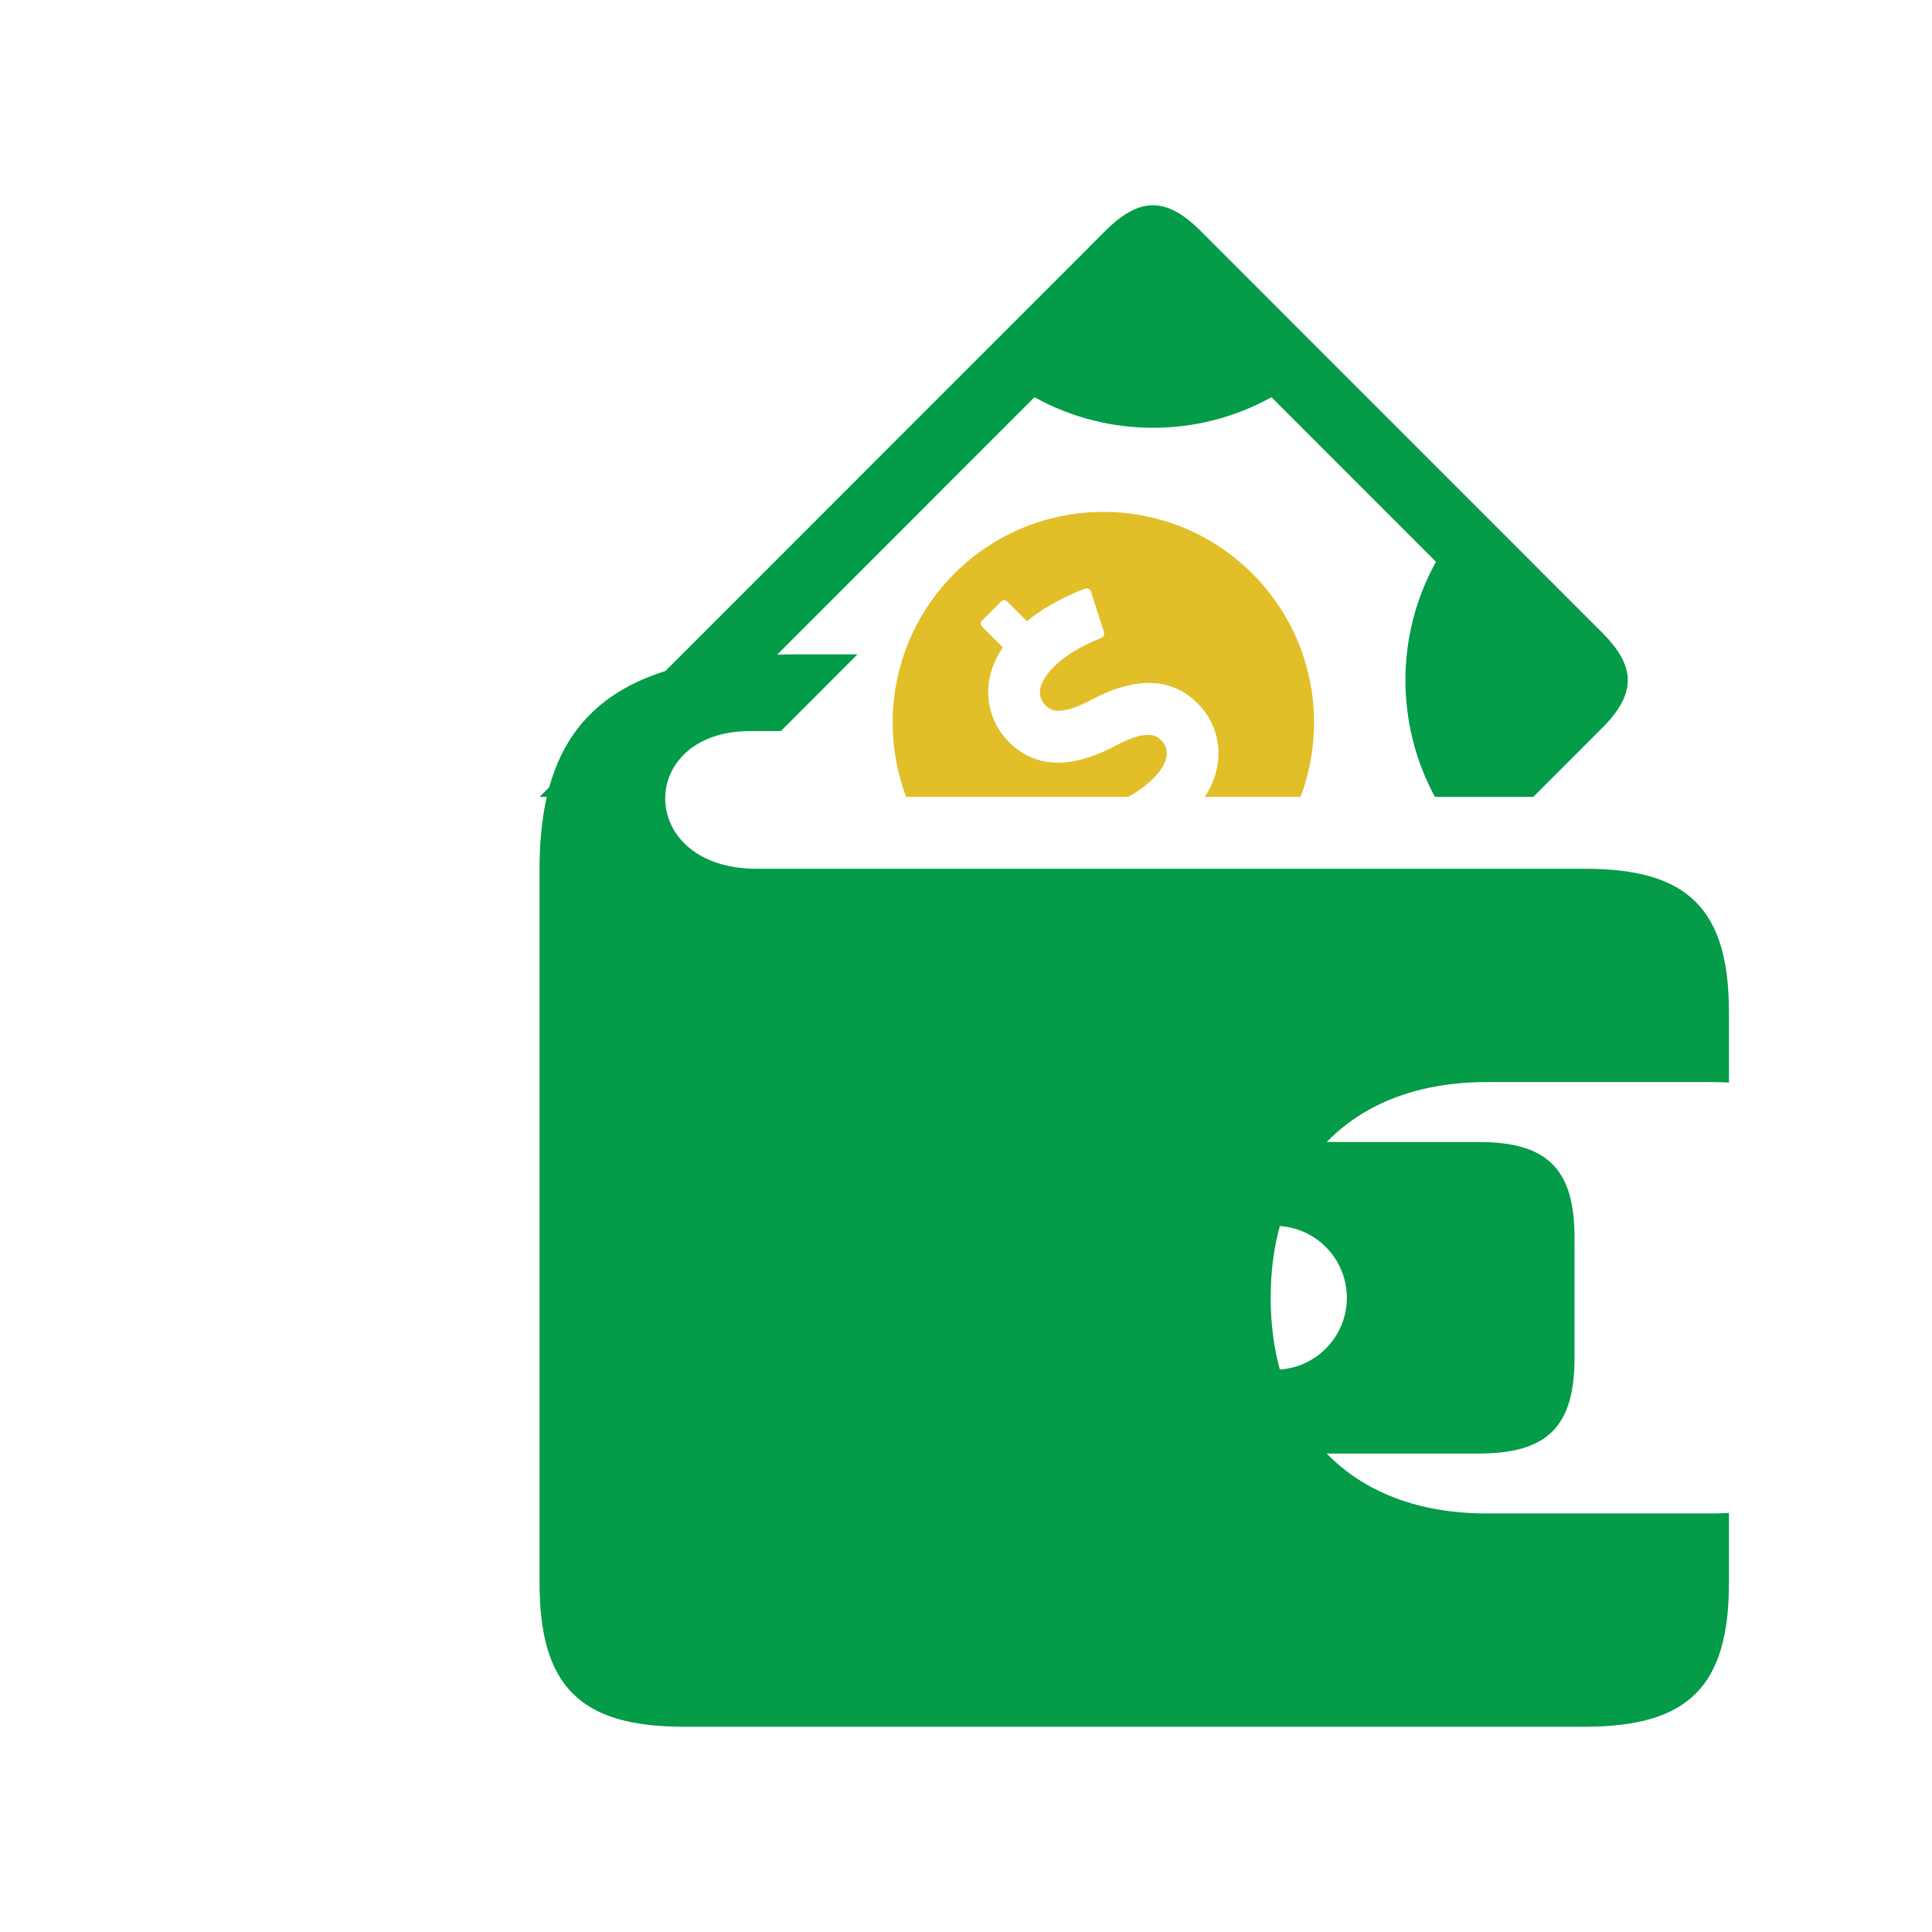
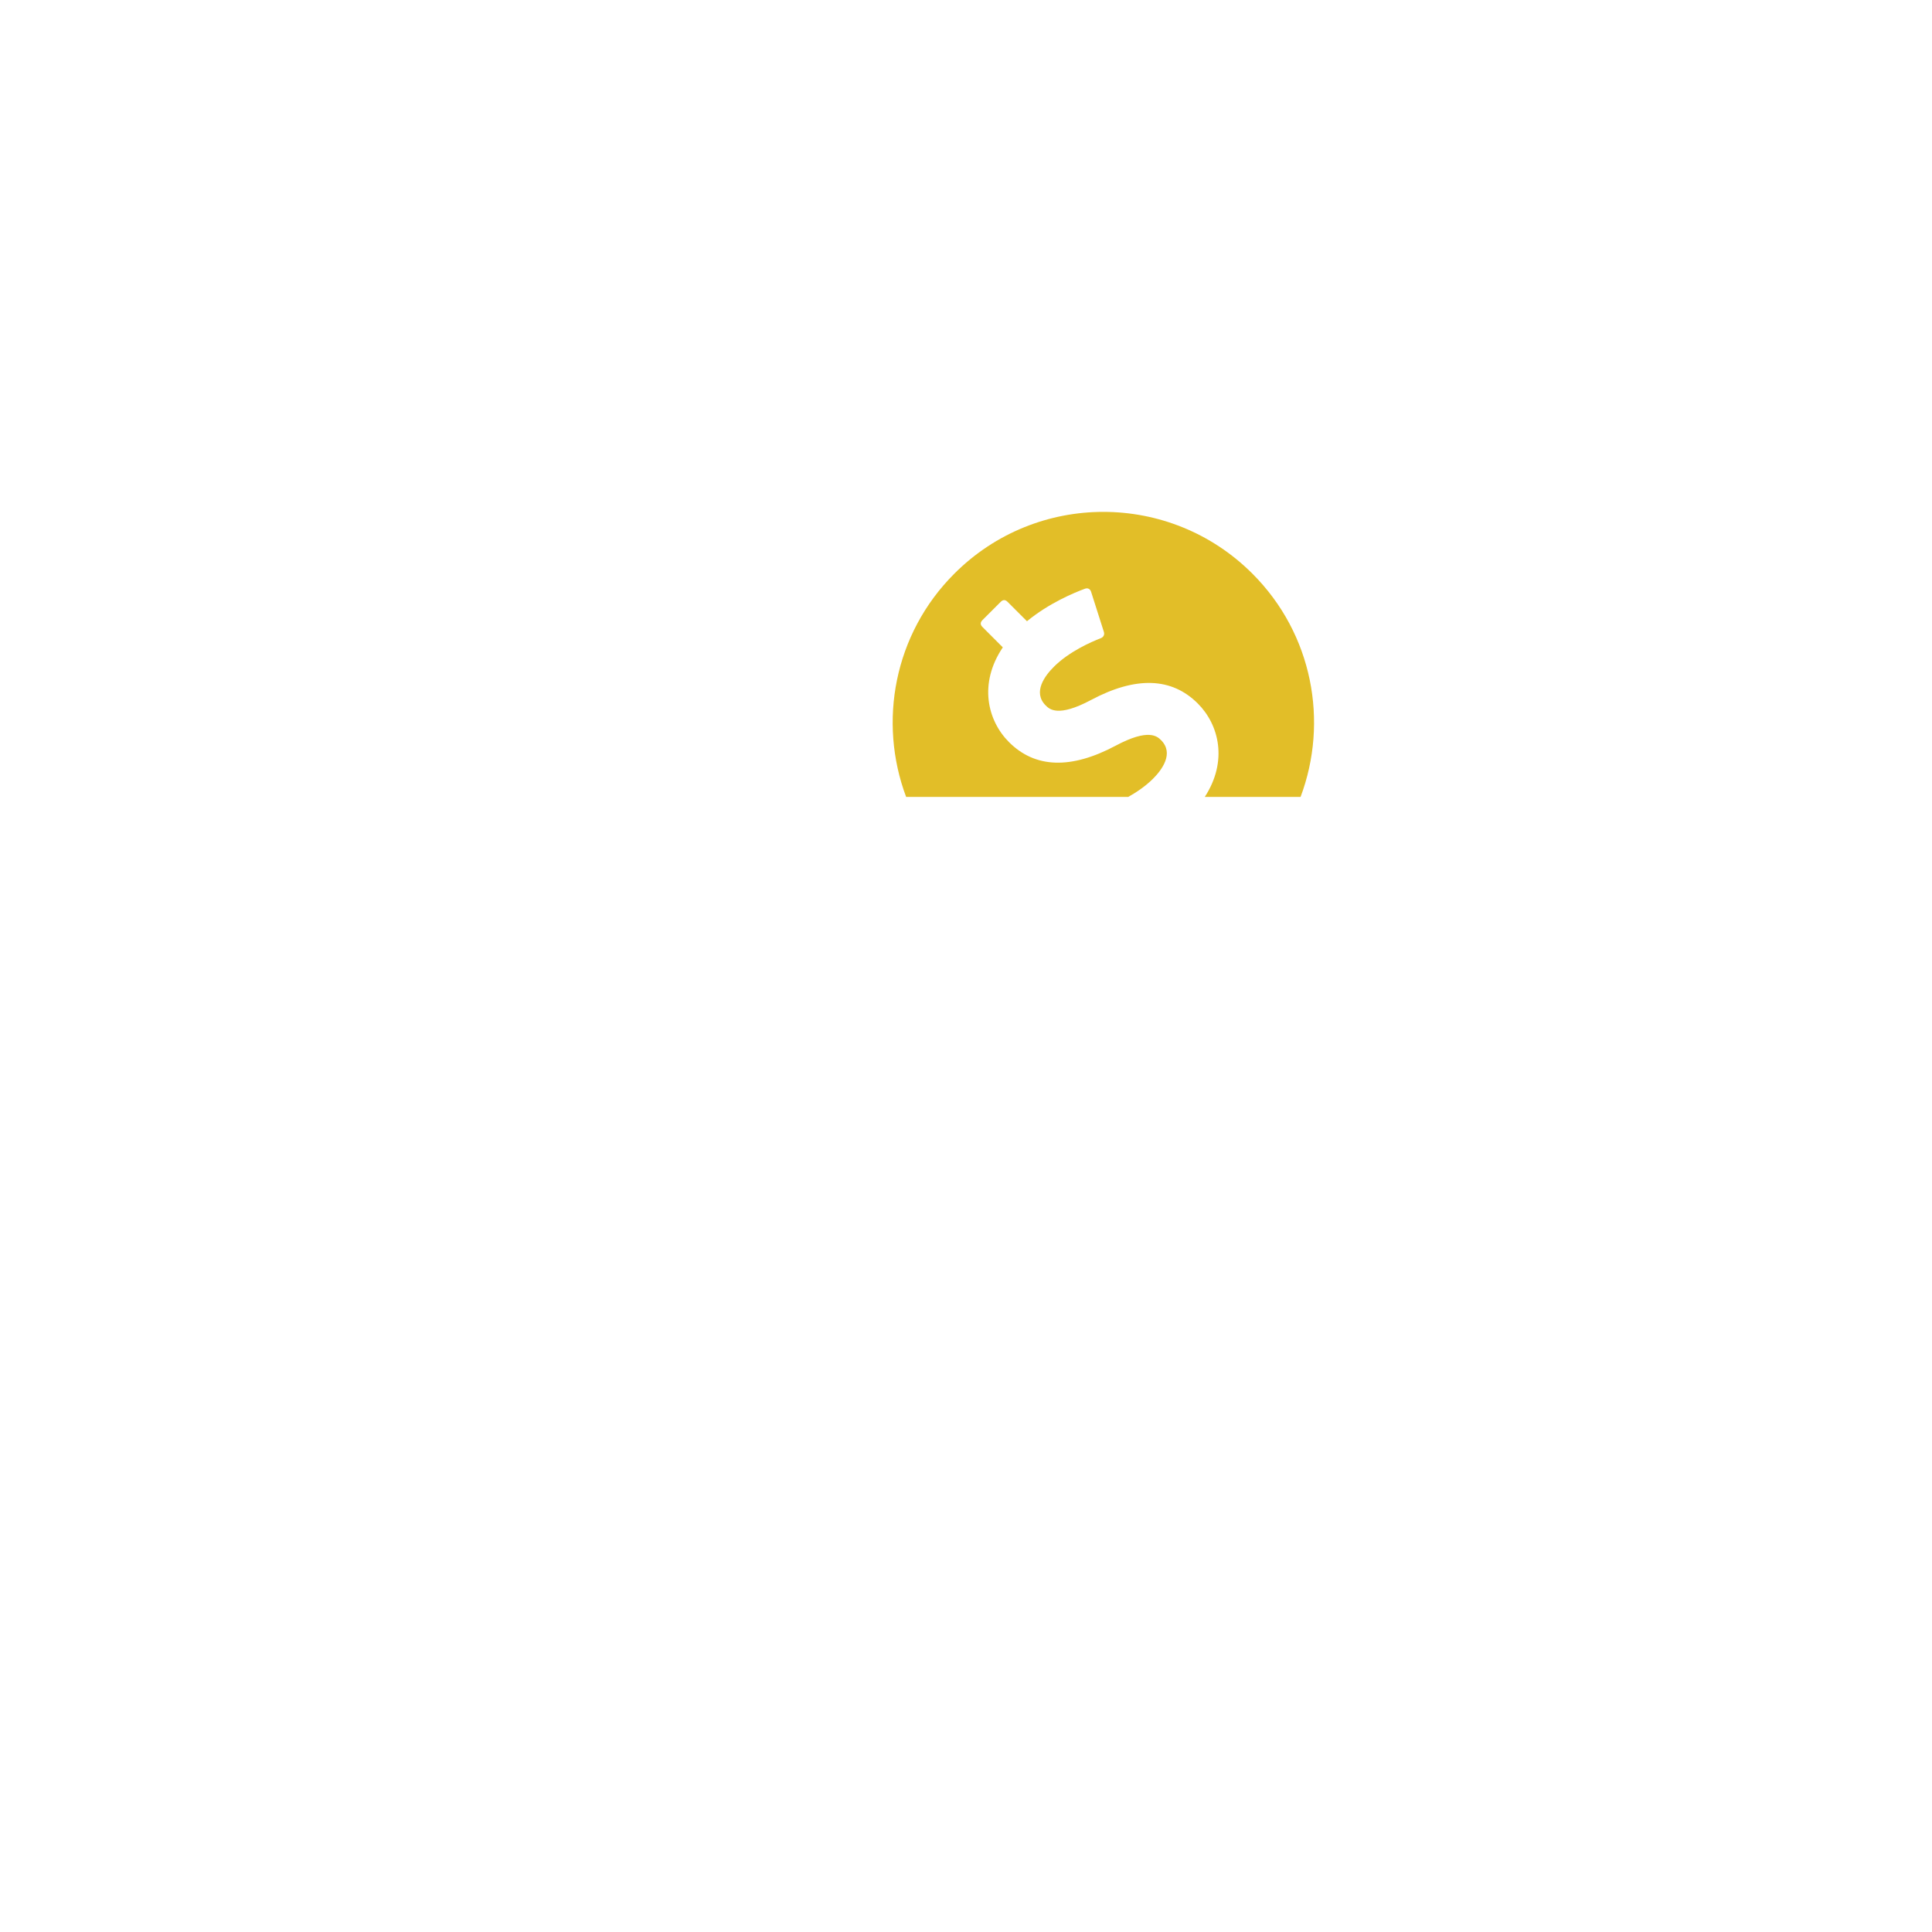
<svg xmlns="http://www.w3.org/2000/svg" width="80" height="80" viewBox="0 0 80 80" fill="none">
-   <rect width="80" height="80" fill="#D8D8D8" fill-opacity="0.01" />
-   <path fill-rule="evenodd" clip-rule="evenodd" d="M66.341 26.195L49.717 9.564C48.298 8.145 47.185 8.145 45.766 9.564L27.553 27.785C24.942 28.61 23.412 30.188 22.744 32.596L22.342 32.999H22.643C22.439 33.885 22.342 34.876 22.342 35.975V65.546C22.342 69.819 24.021 71.5 28.296 71.5H65.638C69.913 71.5 71.592 69.821 71.592 65.546V62.647C71.391 62.658 71.187 62.668 70.975 62.668H61.547V62.669C58.745 62.669 56.483 61.784 54.936 60.188H61.228C64.078 60.188 65.198 59.069 65.198 56.219V51.258C65.198 48.408 64.078 47.288 61.228 47.288H54.936C56.483 45.693 58.745 44.807 61.547 44.807H70.975C71.176 44.807 71.369 44.817 71.561 44.826L71.592 44.828V41.928C71.592 37.654 69.915 35.974 65.638 35.974H31.33C26.33 35.974 26.33 30.272 31.058 30.272H32.332L35.507 27.095H33.039C32.746 27.095 32.461 27.099 32.182 27.107L42.835 16.448C45.88 18.136 49.605 18.136 52.649 16.448L59.46 23.262C57.786 26.281 57.776 29.968 59.418 32.998H63.49L66.34 30.146C67.759 28.728 67.759 27.613 66.341 26.195ZM52.995 56.708C52.746 55.804 52.616 54.81 52.616 53.738C52.616 52.666 52.746 51.672 52.995 50.768C54.545 50.872 55.77 52.162 55.77 53.739C55.77 55.315 54.545 56.604 52.995 56.708Z" fill="#049B49" />
  <path d="M53.854 32.999C55.02 29.892 54.361 26.255 51.861 23.756C48.452 20.343 42.924 20.342 39.515 23.756C37.016 26.255 36.356 29.893 37.521 32.999H46.718V32.999C47.064 32.804 47.435 32.553 47.742 32.248C48.104 31.886 48.627 31.198 48.077 30.648C47.925 30.497 47.57 30.143 46.194 30.879C44.346 31.862 42.861 31.812 41.78 30.729C40.888 29.837 40.514 28.307 41.524 26.806L40.683 25.964C40.586 25.868 40.586 25.772 40.683 25.675L41.435 24.923C41.531 24.825 41.628 24.825 41.723 24.923L42.525 25.724C43.438 24.972 44.495 24.535 44.925 24.378C45.031 24.337 45.14 24.377 45.18 24.505L45.708 26.162C45.749 26.293 45.683 26.388 45.576 26.428C45.182 26.581 44.268 26.979 43.636 27.613C43.274 27.973 42.749 28.661 43.3 29.211C43.452 29.363 43.805 29.717 45.183 28.982C47.031 27.998 48.515 28.047 49.598 29.13C50.48 30.012 50.85 31.516 49.887 32.999H53.854Z" fill="#E2BE28" />
</svg>